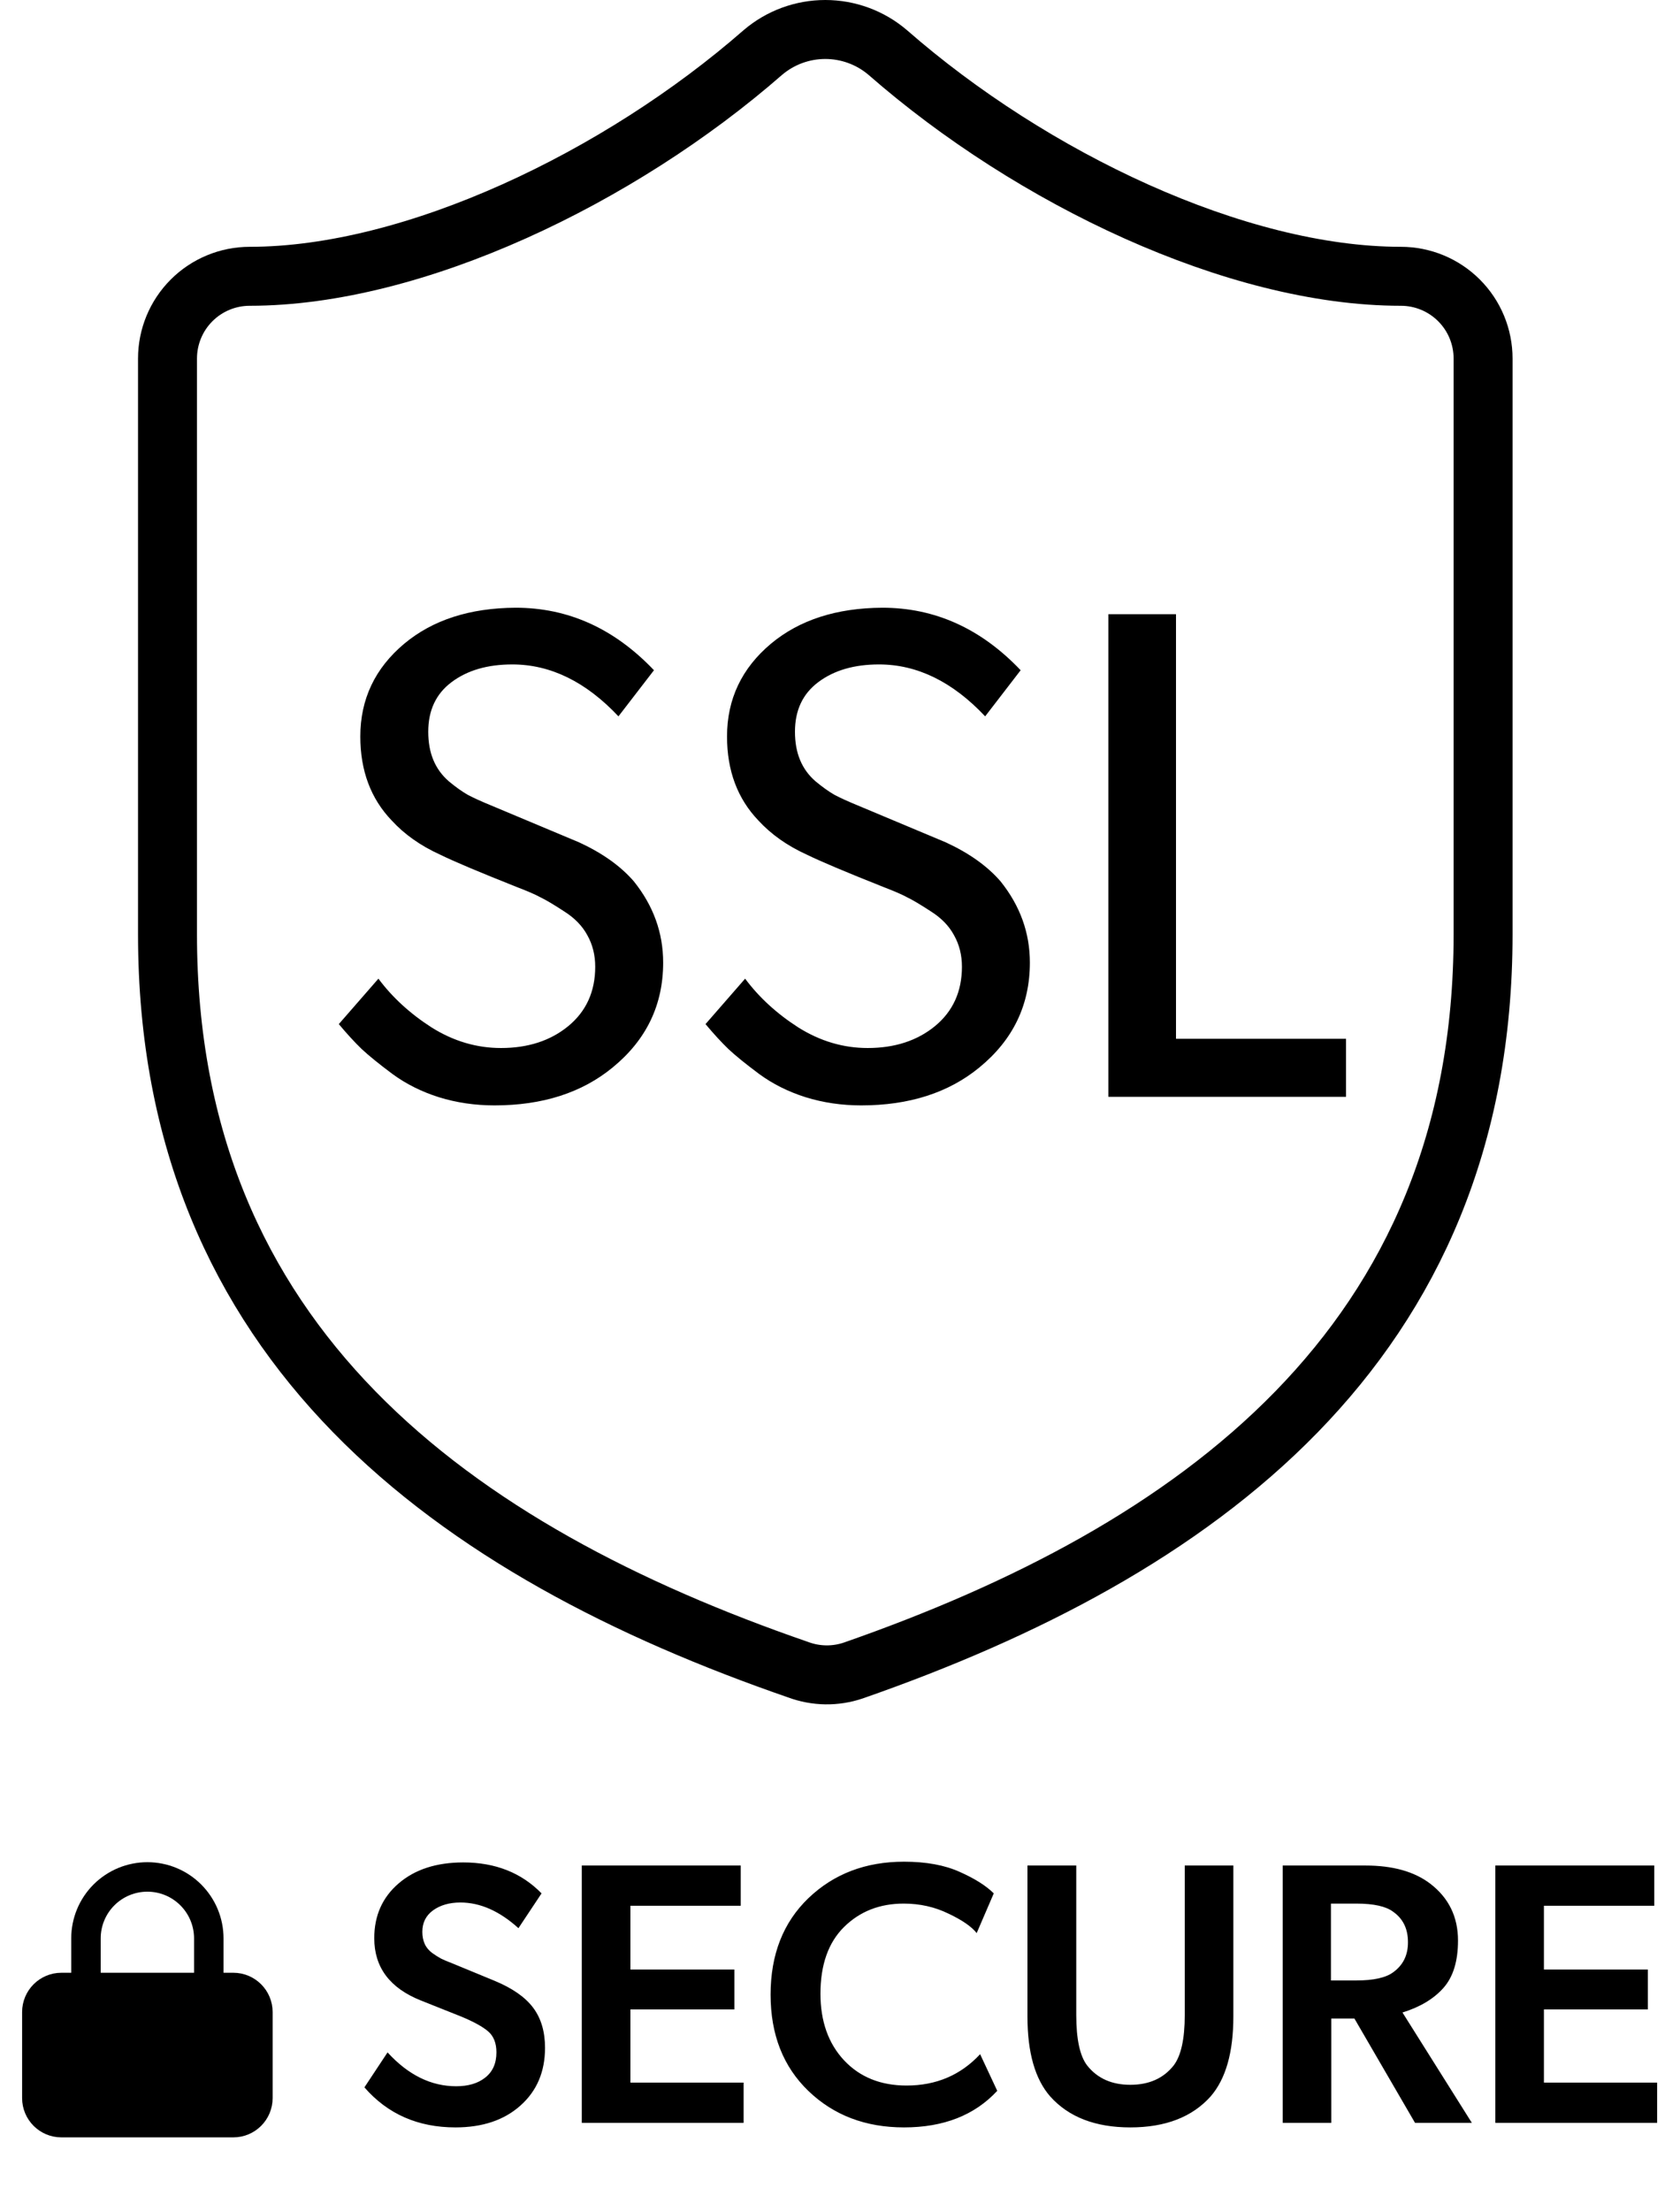
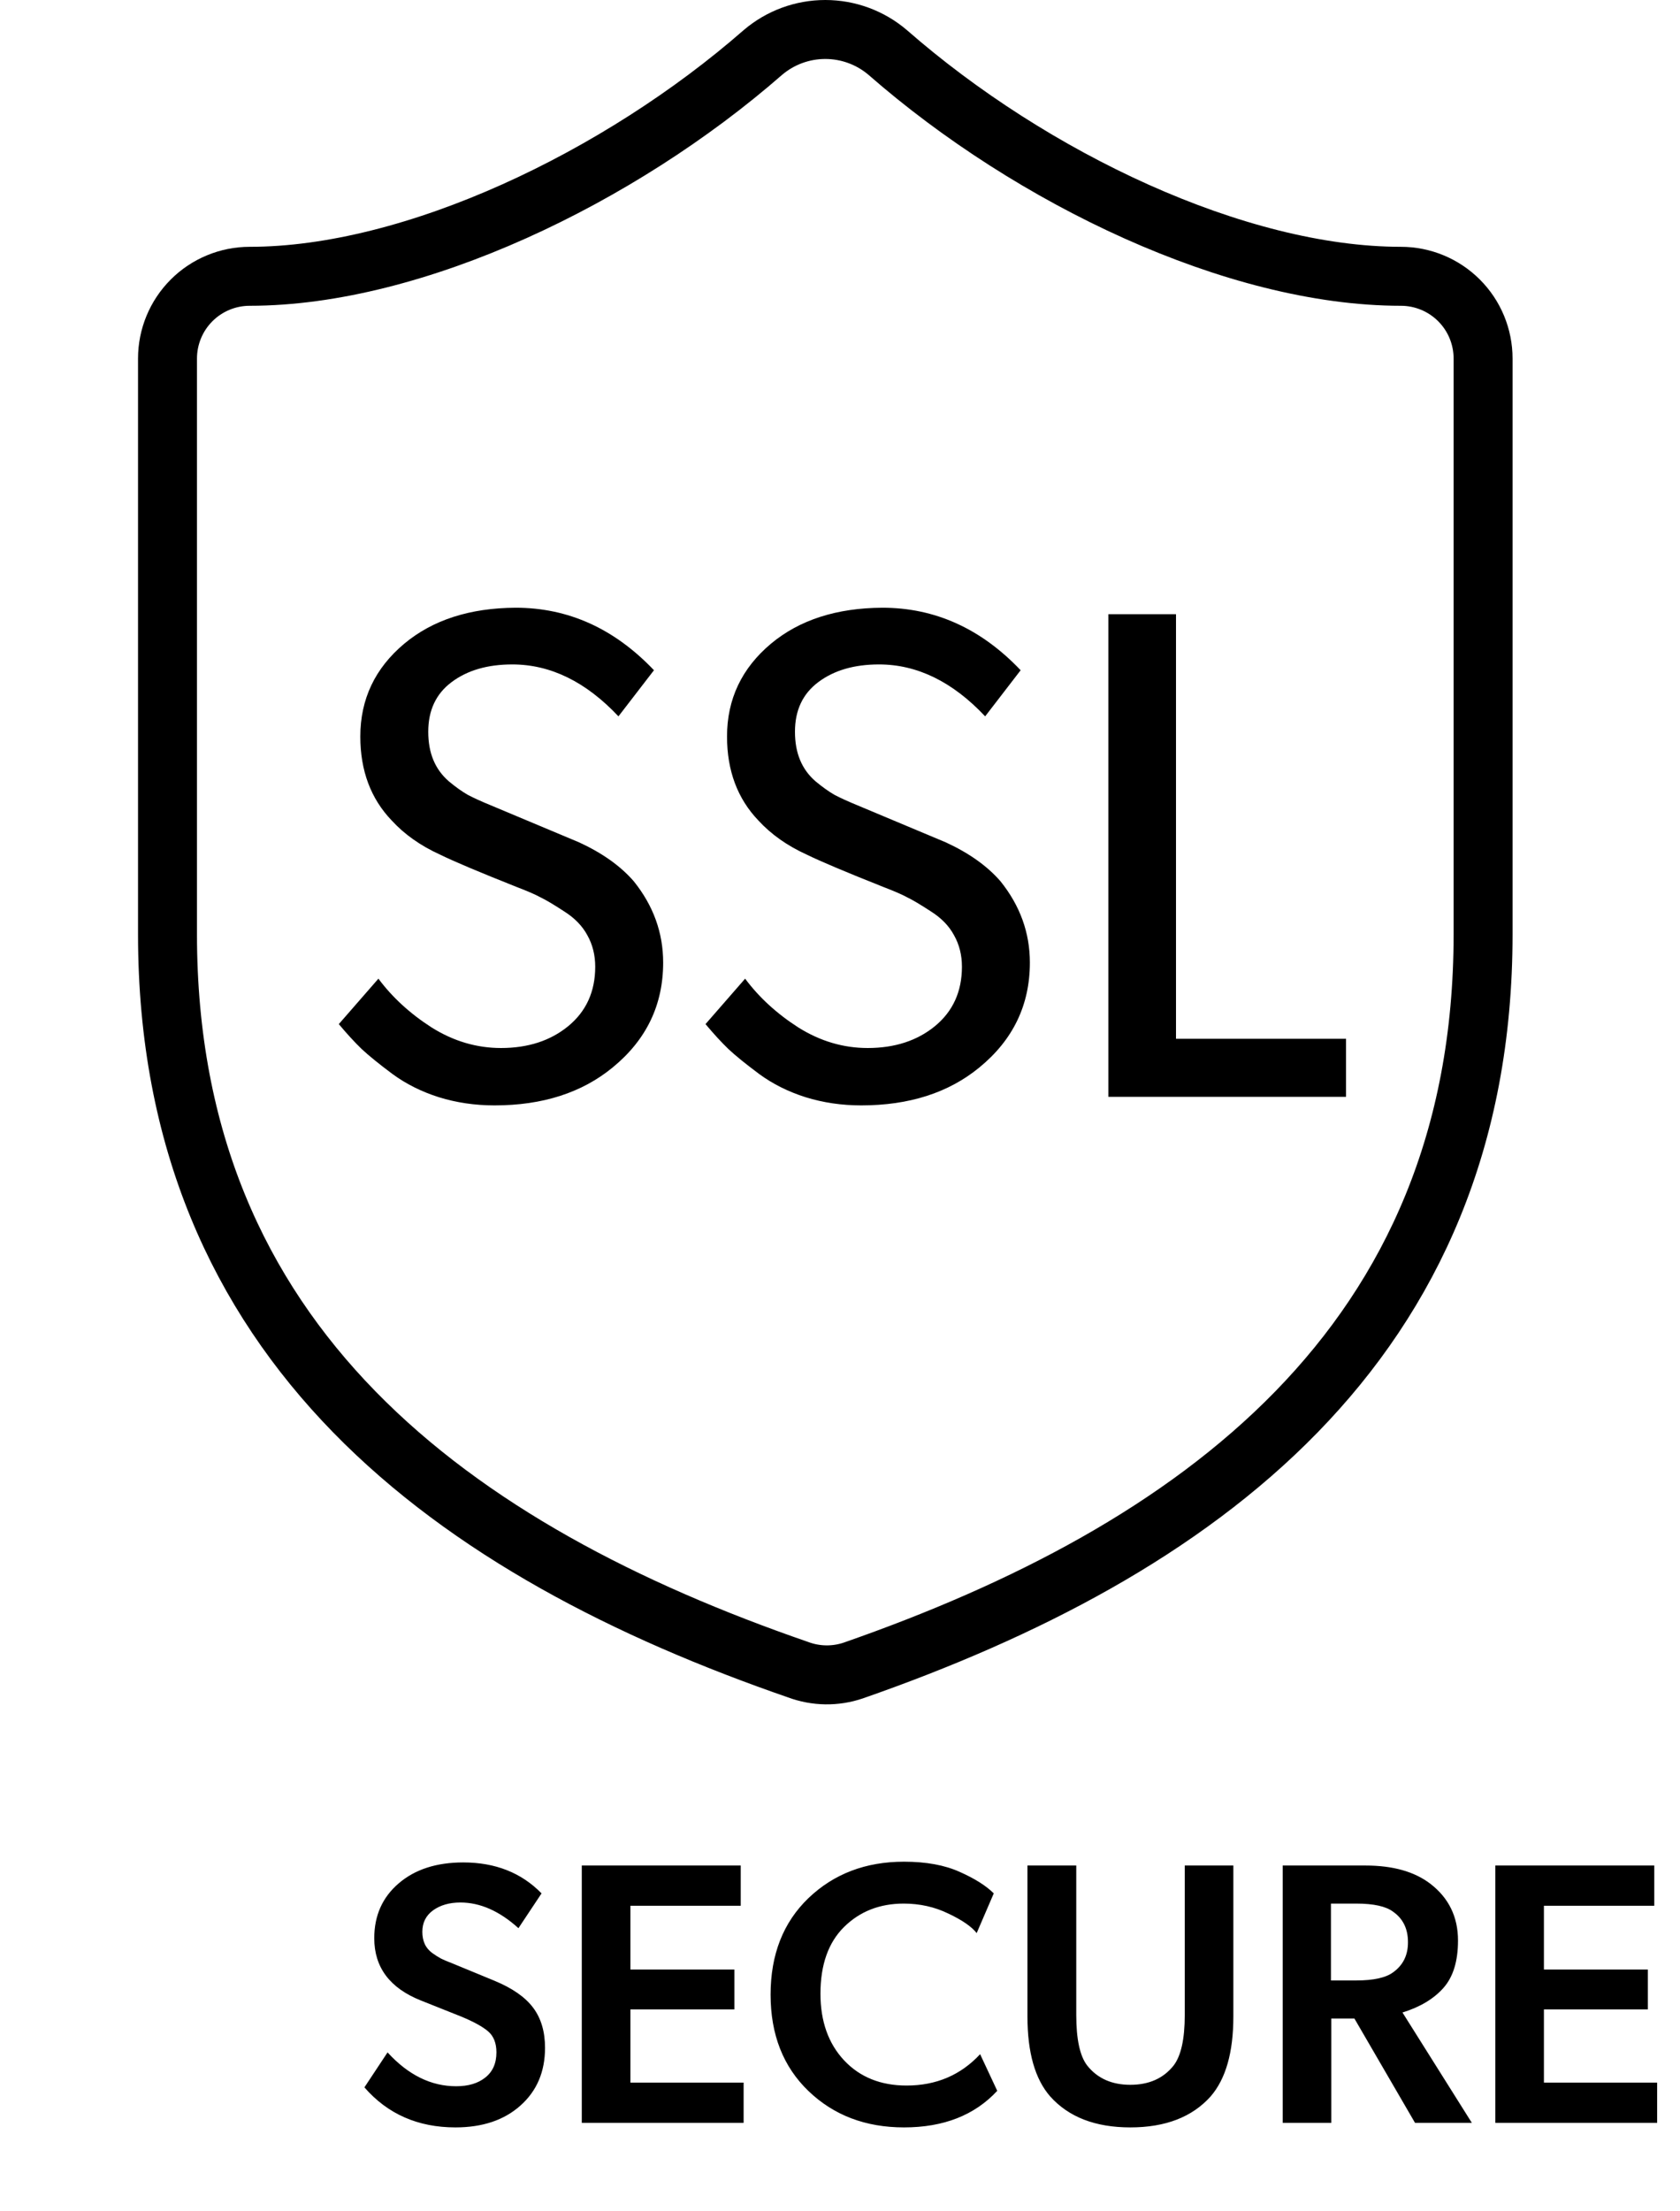
<svg xmlns="http://www.w3.org/2000/svg" width="57" height="75" viewBox="0 0 57 75" fill="none">
-   <path d="M7.917 67.409H2.083C1.623 67.409 1.25 67.782 1.25 68.242V71.159C1.25 71.619 1.623 71.992 2.083 71.992H7.917C8.377 71.992 8.75 71.619 8.75 71.159V68.242C8.75 67.782 8.377 67.409 7.917 67.409Z" fill="black" stroke="black" stroke-linecap="round" stroke-linejoin="round" />
-   <path d="M2.917 67.409V65.742C2.917 65.189 3.136 64.66 3.527 64.269C3.918 63.878 4.448 63.659 5 63.659C5.553 63.659 6.083 63.878 6.473 64.269C6.864 64.66 7.084 65.189 7.084 65.742V67.409" stroke="black" stroke-linecap="round" stroke-linejoin="round" />
  <path d="M50.319 31.689C50.319 45.638 40.555 52.613 28.95 56.658C28.342 56.864 27.682 56.854 27.08 56.63C15.447 52.613 5.683 45.638 5.683 31.689V12.161C5.683 11.421 5.977 10.711 6.5 10.188C7.023 9.665 7.733 9.371 8.472 9.371C14.052 9.371 21.027 6.023 25.881 1.782C26.472 1.277 27.224 1 28.001 1C28.778 1 29.53 1.277 30.121 1.782C35.004 6.051 41.95 9.371 47.53 9.371C48.27 9.371 48.979 9.665 49.502 10.188C50.026 10.711 50.319 11.421 50.319 12.161V31.689Z" stroke="black" stroke-width="2" stroke-linecap="round" stroke-linejoin="round" />
  <path d="M22.5 32.648C22.5 34.085 21.929 35.27 20.786 36.205C19.743 37.062 18.407 37.491 16.778 37.491C16.113 37.491 15.484 37.398 14.889 37.213C14.302 37.027 13.777 36.765 13.314 36.425C12.858 36.085 12.511 35.803 12.271 35.579C12.032 35.348 11.773 35.066 11.495 34.734L12.839 33.193C13.31 33.826 13.912 34.378 14.646 34.849C15.387 35.313 16.171 35.545 16.998 35.545C17.917 35.545 18.677 35.297 19.28 34.803C19.89 34.301 20.195 33.629 20.195 32.788C20.195 32.394 20.106 32.038 19.929 31.722C19.759 31.405 19.496 31.135 19.141 30.911C18.786 30.679 18.519 30.521 18.341 30.436C18.172 30.343 17.905 30.227 17.542 30.088C16.26 29.579 15.391 29.212 14.936 28.988C14.271 28.687 13.723 28.3 13.291 27.829C12.58 27.088 12.225 26.138 12.225 24.98C12.225 23.713 12.723 22.663 13.719 21.829C14.685 21.025 15.944 20.62 17.496 20.612C19.28 20.612 20.844 21.319 22.188 22.732L20.983 24.296C19.878 23.122 18.677 22.535 17.38 22.535C16.538 22.535 15.851 22.736 15.318 23.138C14.793 23.532 14.53 24.091 14.53 24.817C14.53 25.18 14.588 25.501 14.704 25.779C14.82 26.057 14.994 26.296 15.225 26.497C15.457 26.69 15.673 26.845 15.874 26.96C16.083 27.069 16.337 27.184 16.639 27.308L19.651 28.571C20.438 28.934 21.056 29.374 21.504 29.891C22.168 30.718 22.5 31.637 22.5 32.648ZM34.942 32.648C34.942 34.085 34.371 35.27 33.228 36.205C32.185 37.062 30.849 37.491 29.219 37.491C28.555 37.491 27.926 37.398 27.331 37.213C26.744 37.027 26.219 36.765 25.756 36.425C25.3 36.085 24.952 35.803 24.713 35.579C24.474 35.348 24.215 35.066 23.937 34.734L25.281 33.193C25.752 33.826 26.354 34.378 27.088 34.849C27.829 35.313 28.613 35.545 29.439 35.545C30.358 35.545 31.119 35.297 31.722 34.803C32.332 34.301 32.637 33.629 32.637 32.788C32.637 32.394 32.548 32.038 32.37 31.722C32.2 31.405 31.938 31.135 31.583 30.911C31.227 30.679 30.961 30.521 30.783 30.436C30.613 30.343 30.347 30.227 29.984 30.088C28.702 29.579 27.833 29.212 27.377 28.988C26.713 28.687 26.165 28.3 25.732 27.829C25.022 27.088 24.667 26.138 24.667 24.98C24.667 23.713 25.165 22.663 26.161 21.829C27.126 21.025 28.385 20.62 29.938 20.612C31.722 20.612 33.285 21.319 34.629 22.732L33.425 24.296C32.32 23.122 31.119 22.535 29.822 22.535C28.98 22.535 28.293 22.736 27.76 23.138C27.235 23.532 26.972 24.091 26.972 24.817C26.972 25.18 27.03 25.501 27.146 25.779C27.262 26.057 27.435 26.296 27.667 26.497C27.899 26.69 28.115 26.845 28.316 26.96C28.524 27.069 28.779 27.184 29.08 27.308L32.092 28.571C32.88 28.934 33.498 29.374 33.946 29.891C34.61 30.718 34.942 31.637 34.942 32.648ZM45.669 35.232V37.201H37.606V20.832H39.9V35.232H45.669Z" fill="black" />
  <path d="M16.781 67.182C17.386 67.433 17.823 67.738 18.09 68.096C18.358 68.454 18.492 68.907 18.492 69.455C18.492 70.266 18.214 70.919 17.658 71.413C17.106 71.907 16.371 72.154 15.453 72.154C14.18 72.154 13.151 71.701 12.364 70.796L13.149 69.61C13.849 70.376 14.625 70.758 15.477 70.758C15.889 70.758 16.219 70.66 16.466 70.462C16.717 70.264 16.843 69.98 16.843 69.61C16.843 69.297 16.75 69.06 16.564 68.899C16.379 68.739 16.072 68.57 15.644 68.393L14.279 67.849C13.225 67.429 12.698 66.725 12.698 65.737C12.698 64.971 12.974 64.351 13.526 63.878C14.077 63.404 14.808 63.167 15.718 63.167C16.805 63.167 17.691 63.517 18.374 64.217L17.59 65.397C16.948 64.816 16.291 64.526 15.62 64.526C15.249 64.526 14.94 64.615 14.693 64.792C14.45 64.969 14.329 65.212 14.329 65.521C14.329 65.673 14.355 65.809 14.409 65.928C14.462 66.048 14.547 66.151 14.662 66.237C14.777 66.319 14.878 66.383 14.965 66.429C15.055 66.474 15.177 66.525 15.329 66.583L16.781 67.182ZM19.739 63.272H25.132V64.637H21.389V66.799H24.916V68.152H21.389V70.635H25.23V72H19.739V63.272ZM33.835 70.913C33.069 71.741 32.015 72.154 30.672 72.154C29.367 72.154 28.286 71.743 27.429 70.919C26.573 70.096 26.145 69.006 26.145 67.652C26.145 66.293 26.573 65.201 27.429 64.378C28.29 63.554 29.371 63.142 30.672 63.142C31.422 63.142 32.052 63.258 32.562 63.488C33.073 63.715 33.458 63.958 33.717 64.217L33.137 65.564C32.968 65.346 32.649 65.125 32.179 64.903C31.714 64.676 31.208 64.563 30.66 64.563C29.849 64.563 29.175 64.827 28.64 65.354C28.105 65.881 27.837 66.636 27.837 67.621C27.837 68.555 28.105 69.309 28.64 69.881C29.175 70.45 29.882 70.734 30.759 70.734C31.764 70.734 32.595 70.38 33.254 69.671L33.835 70.913ZM41.846 63.272V68.393C41.846 69.608 41.589 70.511 41.074 71.104C40.448 71.804 39.54 72.154 38.35 72.154C37.164 72.154 36.258 71.804 35.632 71.104C35.117 70.516 34.86 69.612 34.86 68.393V63.272H36.516V68.343C36.516 69.163 36.639 69.733 36.886 70.054C37.232 70.491 37.72 70.709 38.35 70.709C38.984 70.709 39.474 70.491 39.82 70.054C40.071 69.725 40.197 69.155 40.197 68.343V63.272H41.846ZM45.953 68.461H45.169V72H43.52V63.272H46.33C47.257 63.272 47.99 63.478 48.529 63.89C49.155 64.372 49.468 65.014 49.468 65.817C49.468 66.517 49.303 67.052 48.974 67.423C48.645 67.794 48.181 68.072 47.584 68.257L49.938 72H48.01L45.953 68.461ZM46.015 67.17C46.604 67.17 47.022 67.077 47.269 66.892C47.607 66.649 47.774 66.307 47.77 65.867C47.77 65.418 47.603 65.076 47.269 64.841C47.026 64.656 46.608 64.563 46.015 64.563H45.157V67.17H46.015ZM50.734 63.272H56.127V64.637H52.383V66.799H55.91V68.152H52.383V70.635H56.225V72H50.734V63.272Z" fill="black" />
</svg>